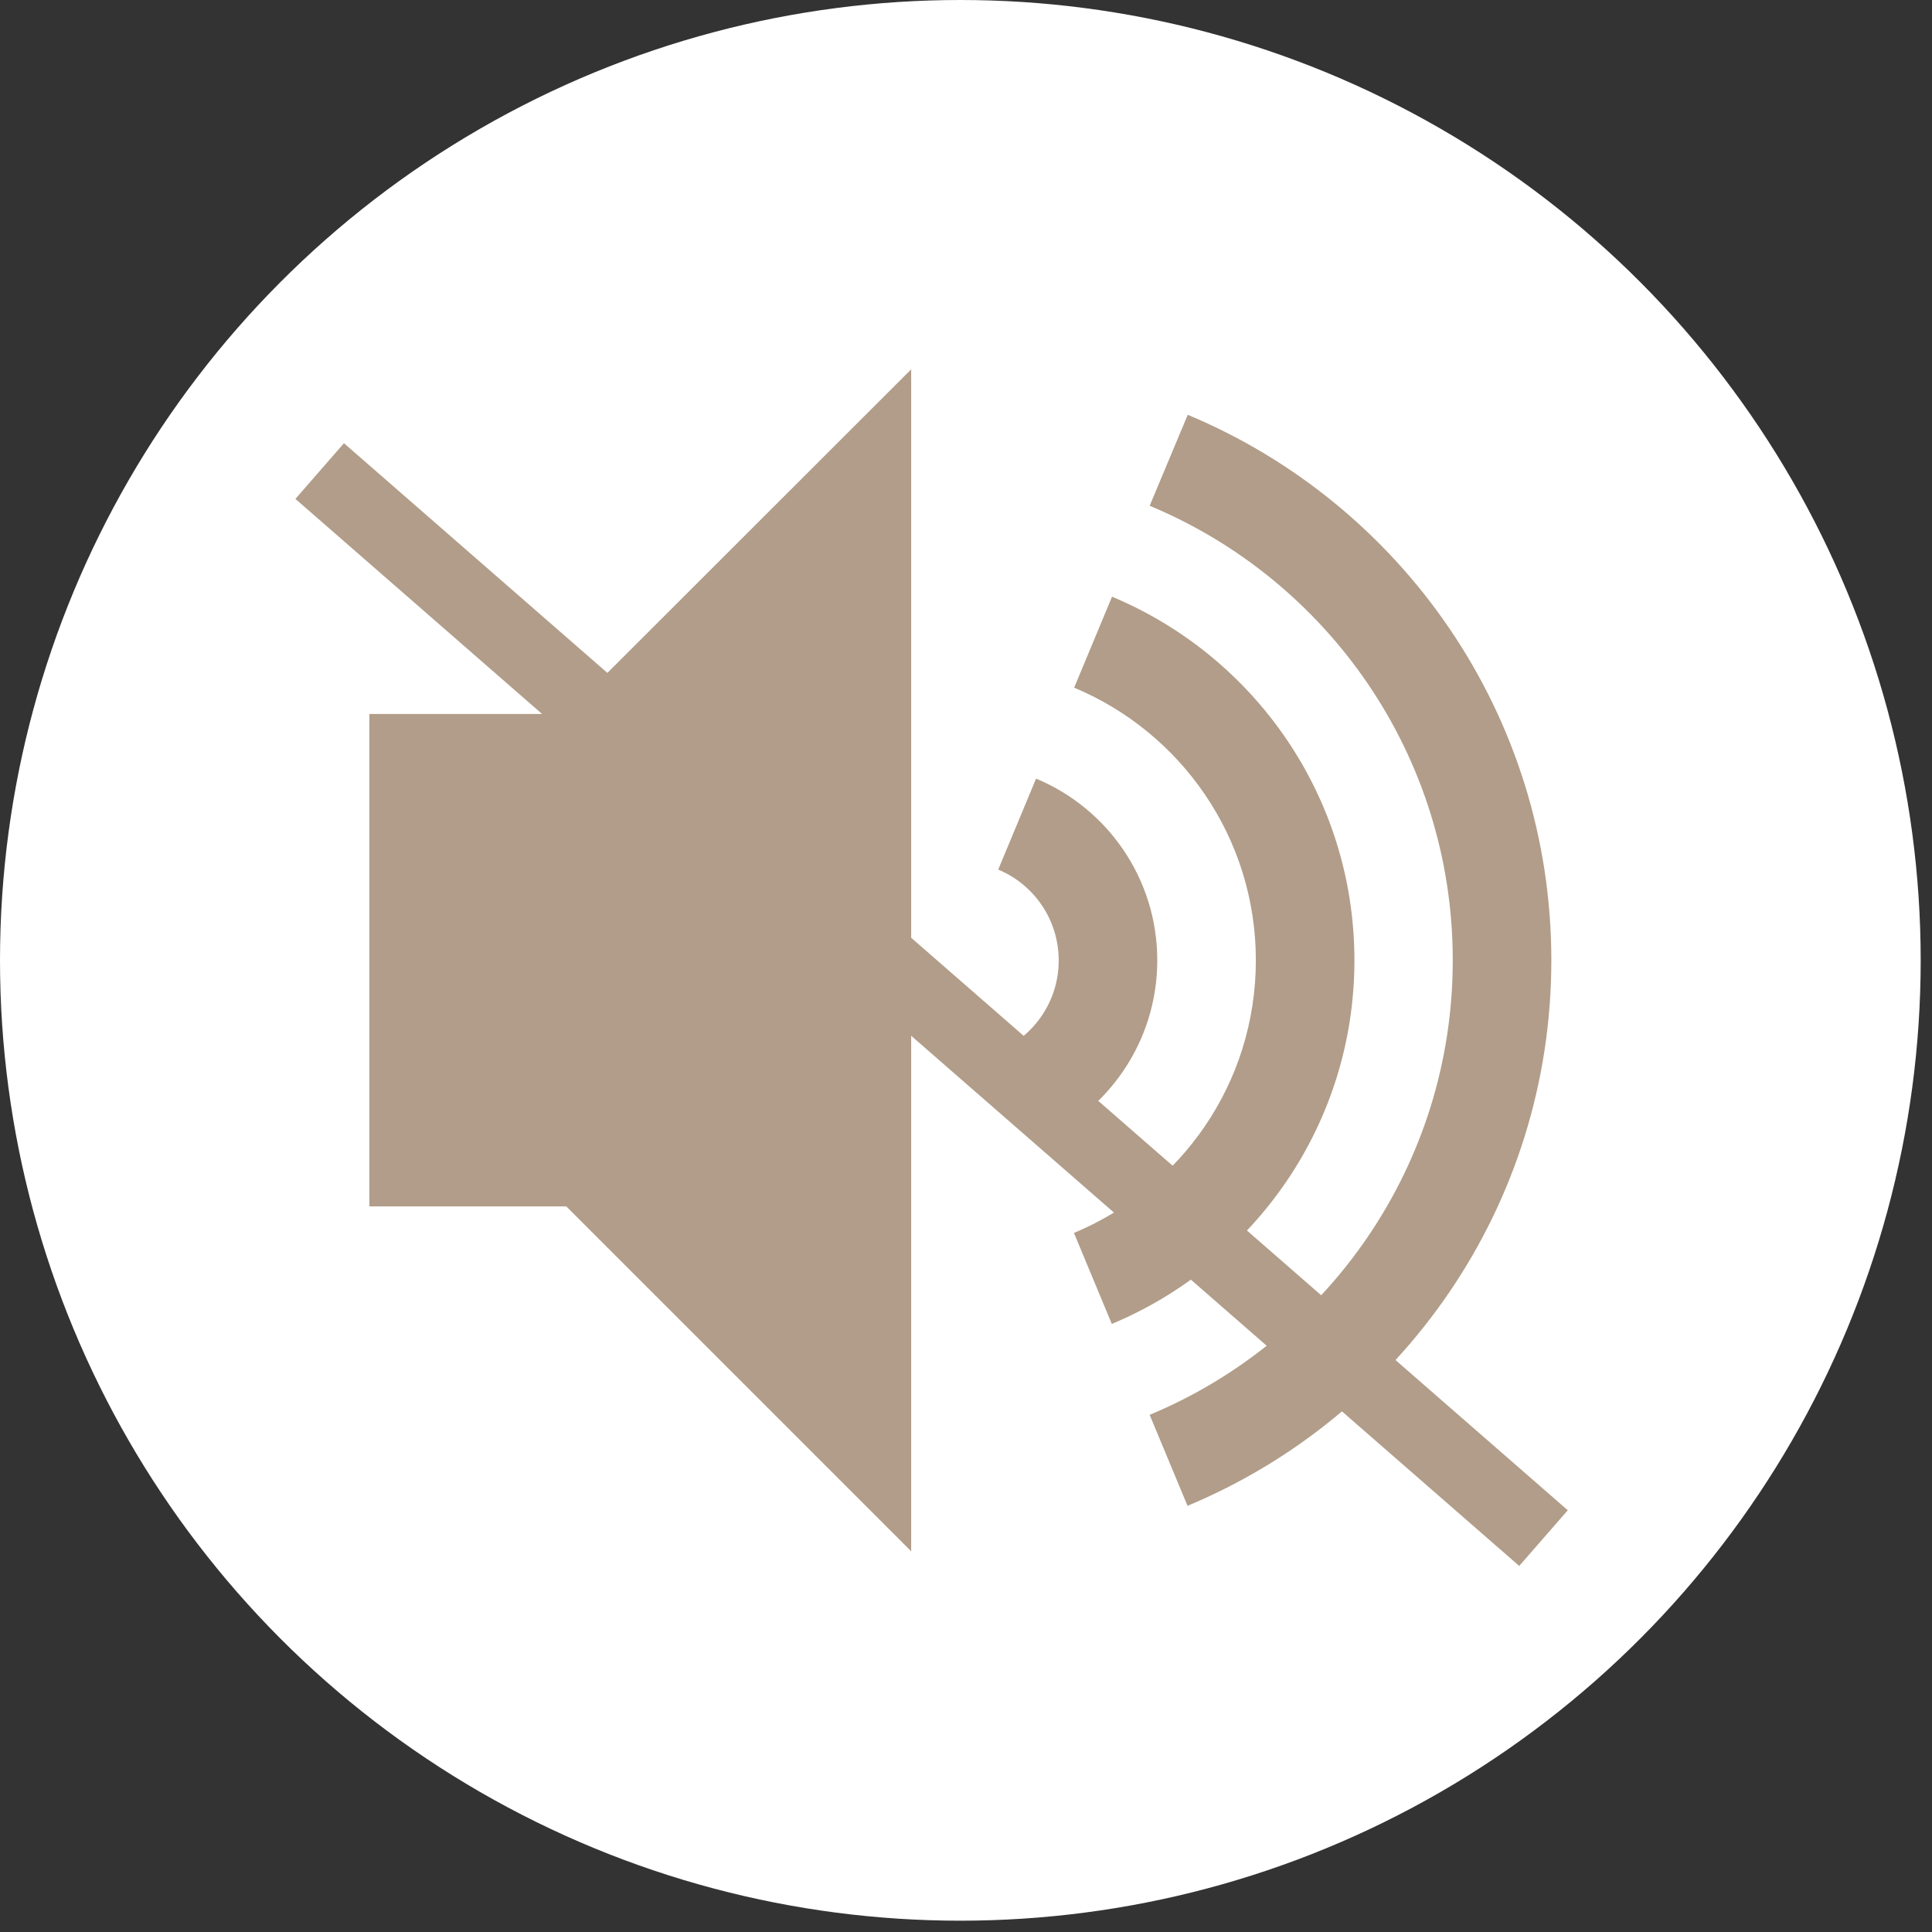
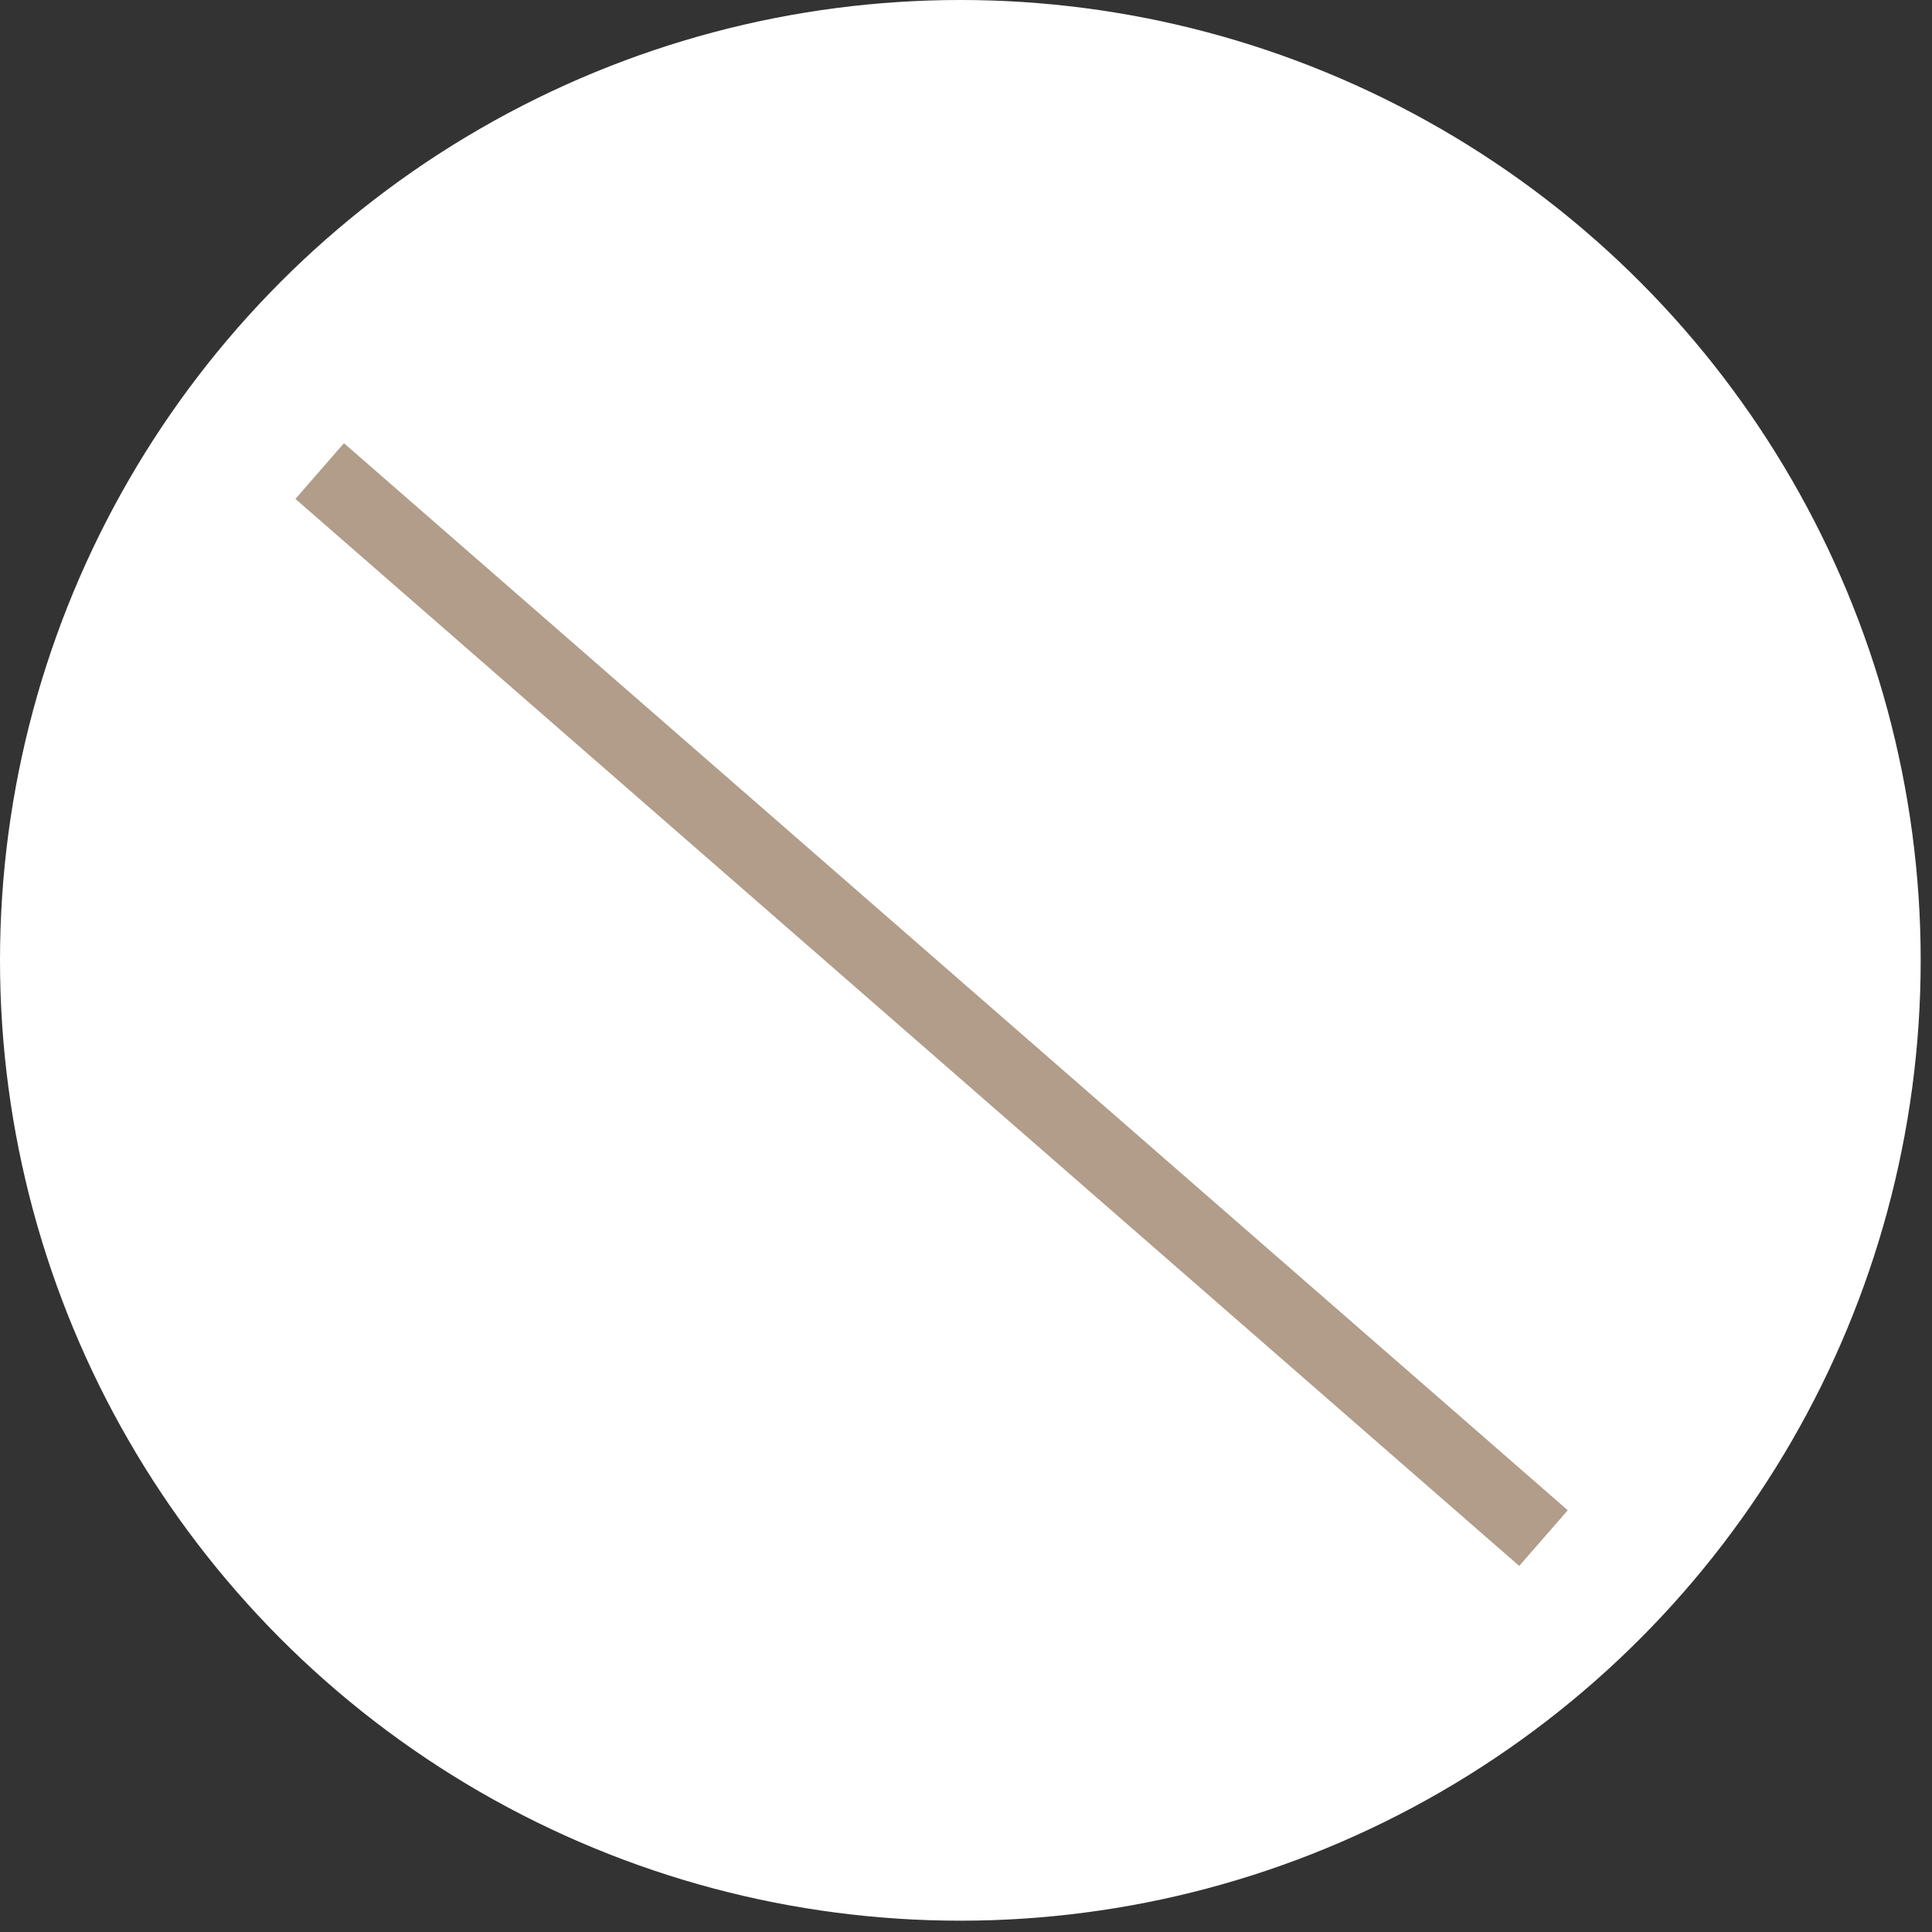
<svg xmlns="http://www.w3.org/2000/svg" width="96" height="96" viewBox="0 0 96 96" fill="none">
  <rect x="0" y="0" width="96" height="96" fill="#333333" stroke="none" />
  <circle cx="47.719" cy="47.719" r="47.719" fill="white" />
  <g clip-path="url(#clip0_12530_94)">
-     <path d="M67.3 47.717C67.3 39.573 62.322 32.598 55.256 29.65L53.375 34.17C58.675 36.384 62.403 41.614 62.403 47.717C62.403 53.831 58.675 59.05 53.364 61.264L55.245 65.784C62.322 62.836 67.3 55.861 67.3 47.717ZM57.504 47.717C57.504 43.645 55.015 40.158 51.482 38.689L49.601 43.209C51.368 43.943 52.606 45.687 52.606 47.728C52.606 49.759 51.368 51.502 49.601 52.248L51.482 56.767C55.015 55.276 57.504 51.789 57.504 47.717ZM59.019 20.611L57.126 25.131C65.97 28.813 72.187 37.531 72.187 47.717C72.187 57.892 65.97 66.621 57.126 70.303L59.007 74.823C69.629 70.395 77.085 59.933 77.085 47.717C77.085 35.501 69.629 25.039 59.019 20.611ZM18.355 35.477V59.945H28.139L45.276 77.082V18.352L28.139 35.477H18.355Z" fill="#B19D89" />
-   </g>
+     </g>
  <rect x="17.091" y="22.023" width="80.679" height="3.671" transform="rotate(41.085 17.091 22.023)" fill="#B19D89" />
  <defs>
    <clipPath id="clip0_12530_94">
-       <rect width="58.731" height="58.731" fill="white" transform="translate(18.354 18.352)" />
-     </clipPath>
+       </clipPath>
  </defs>
</svg>